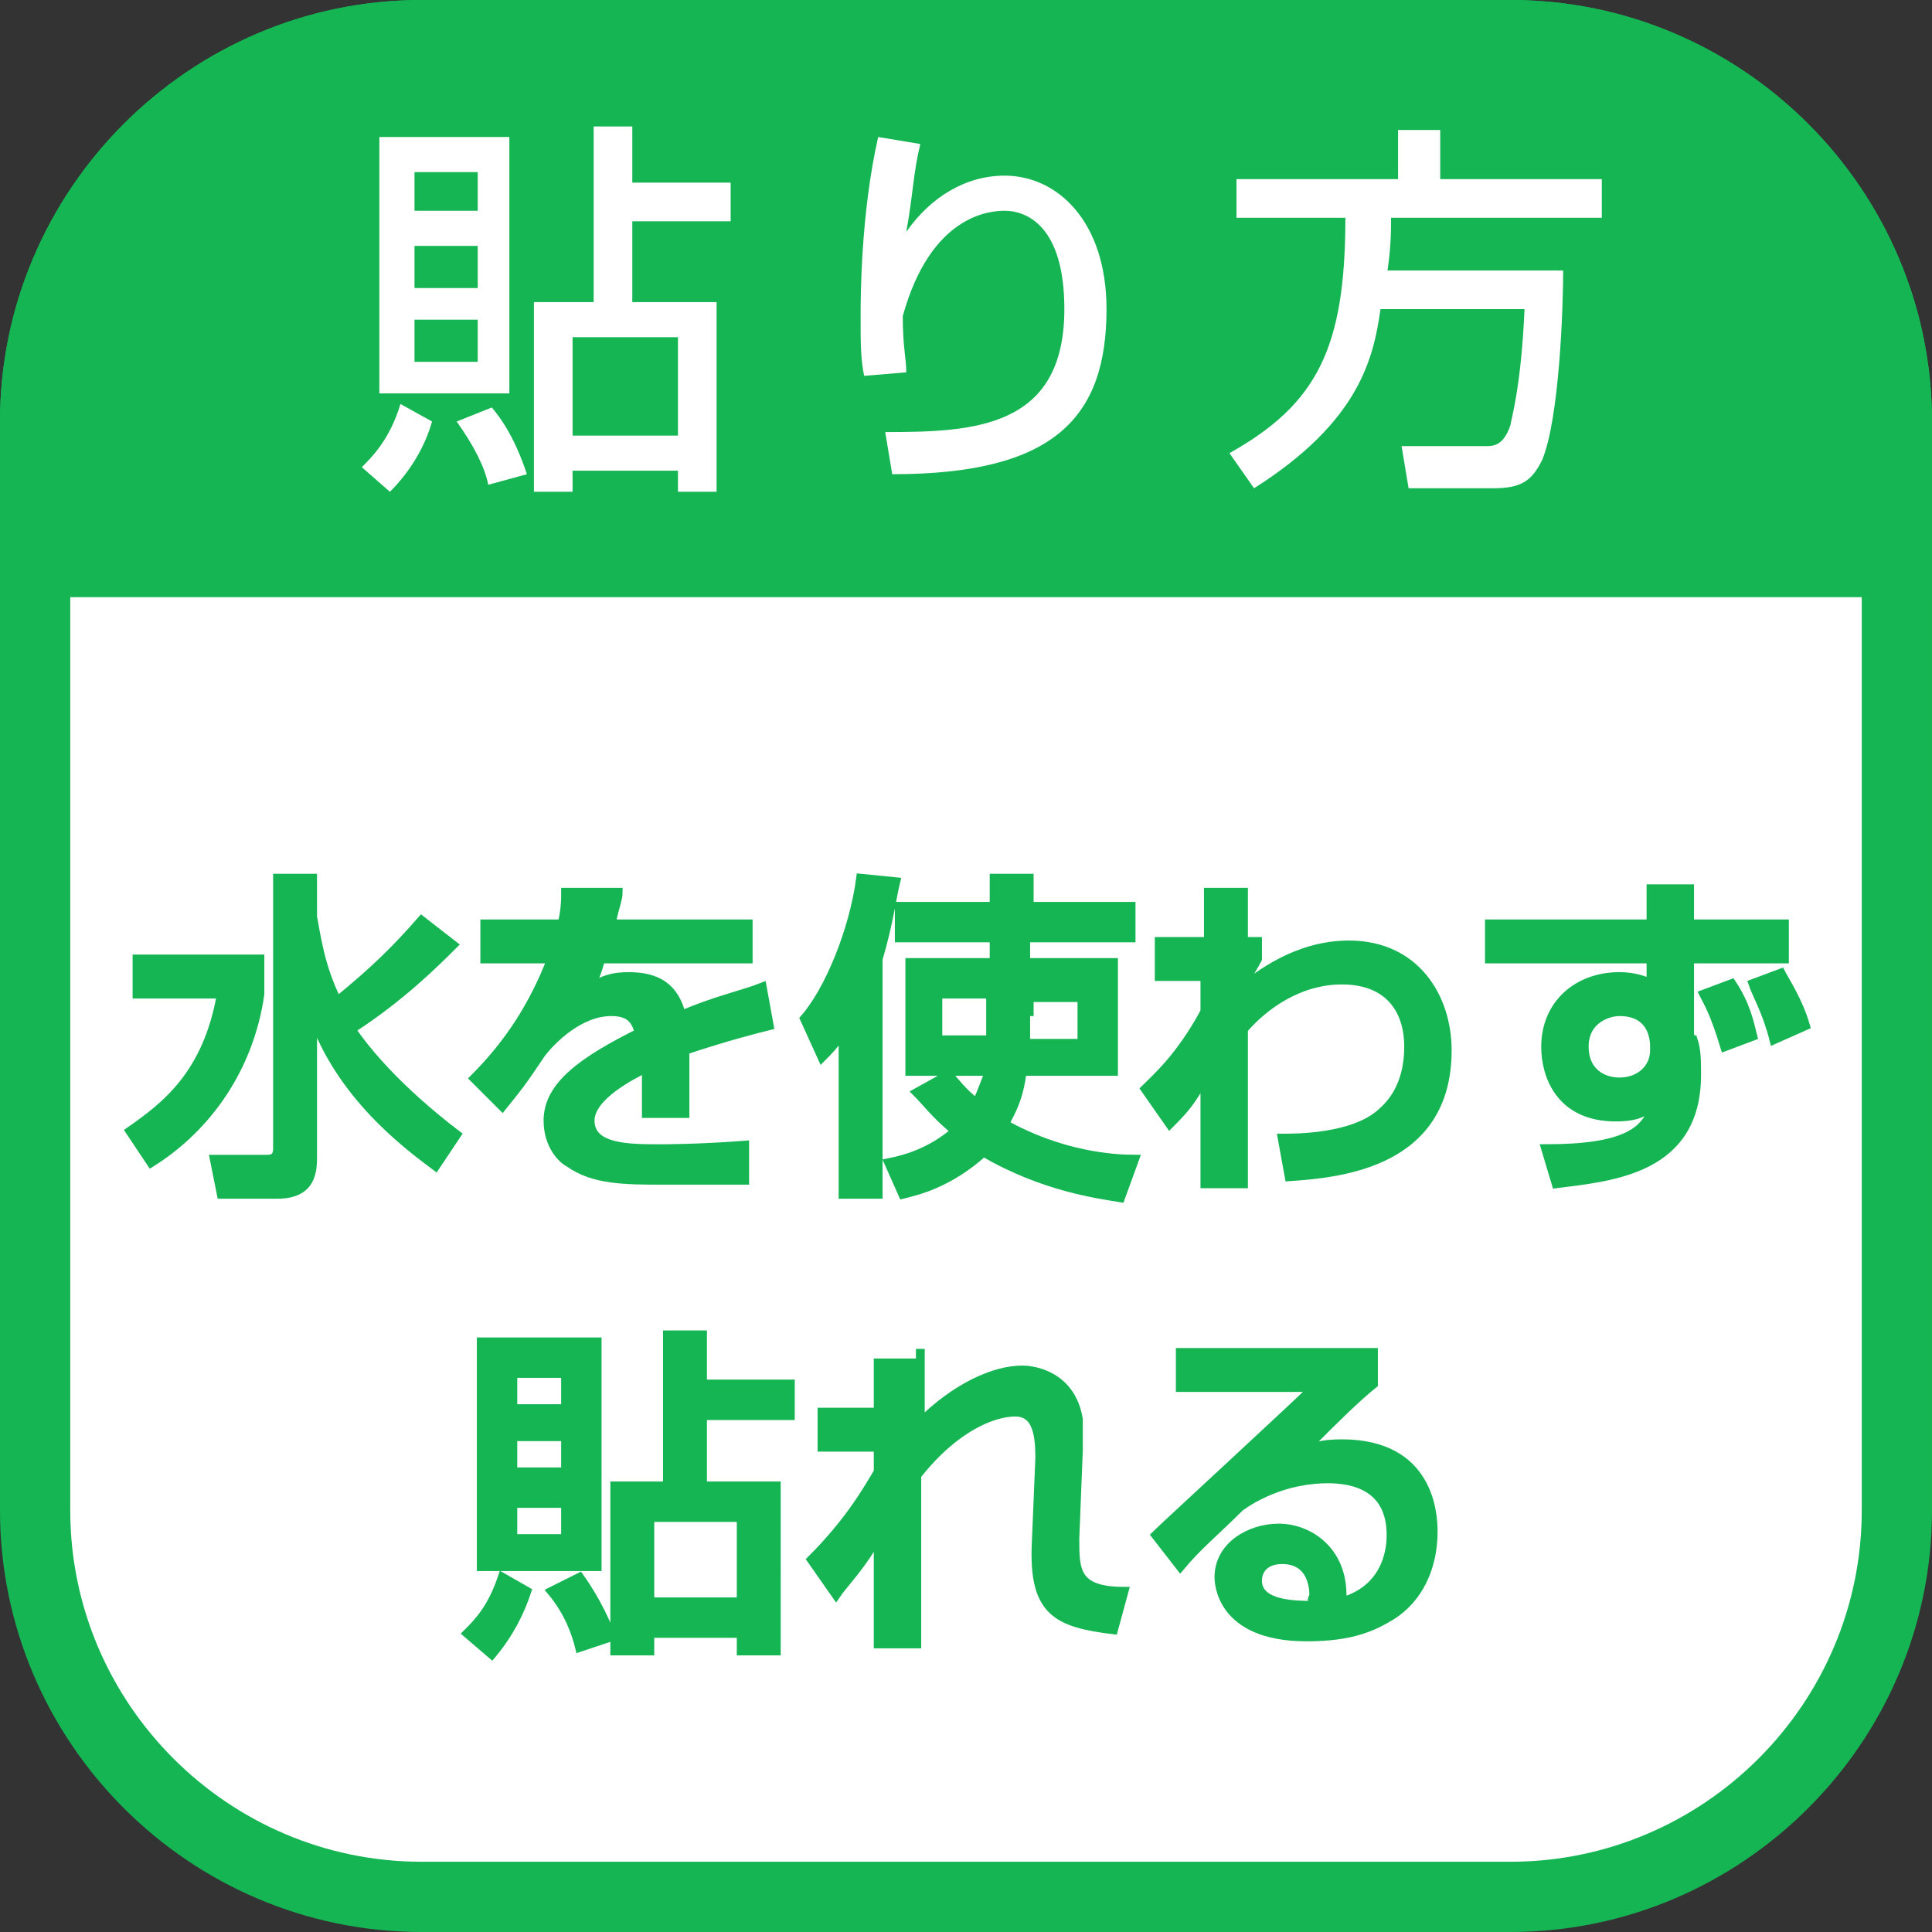
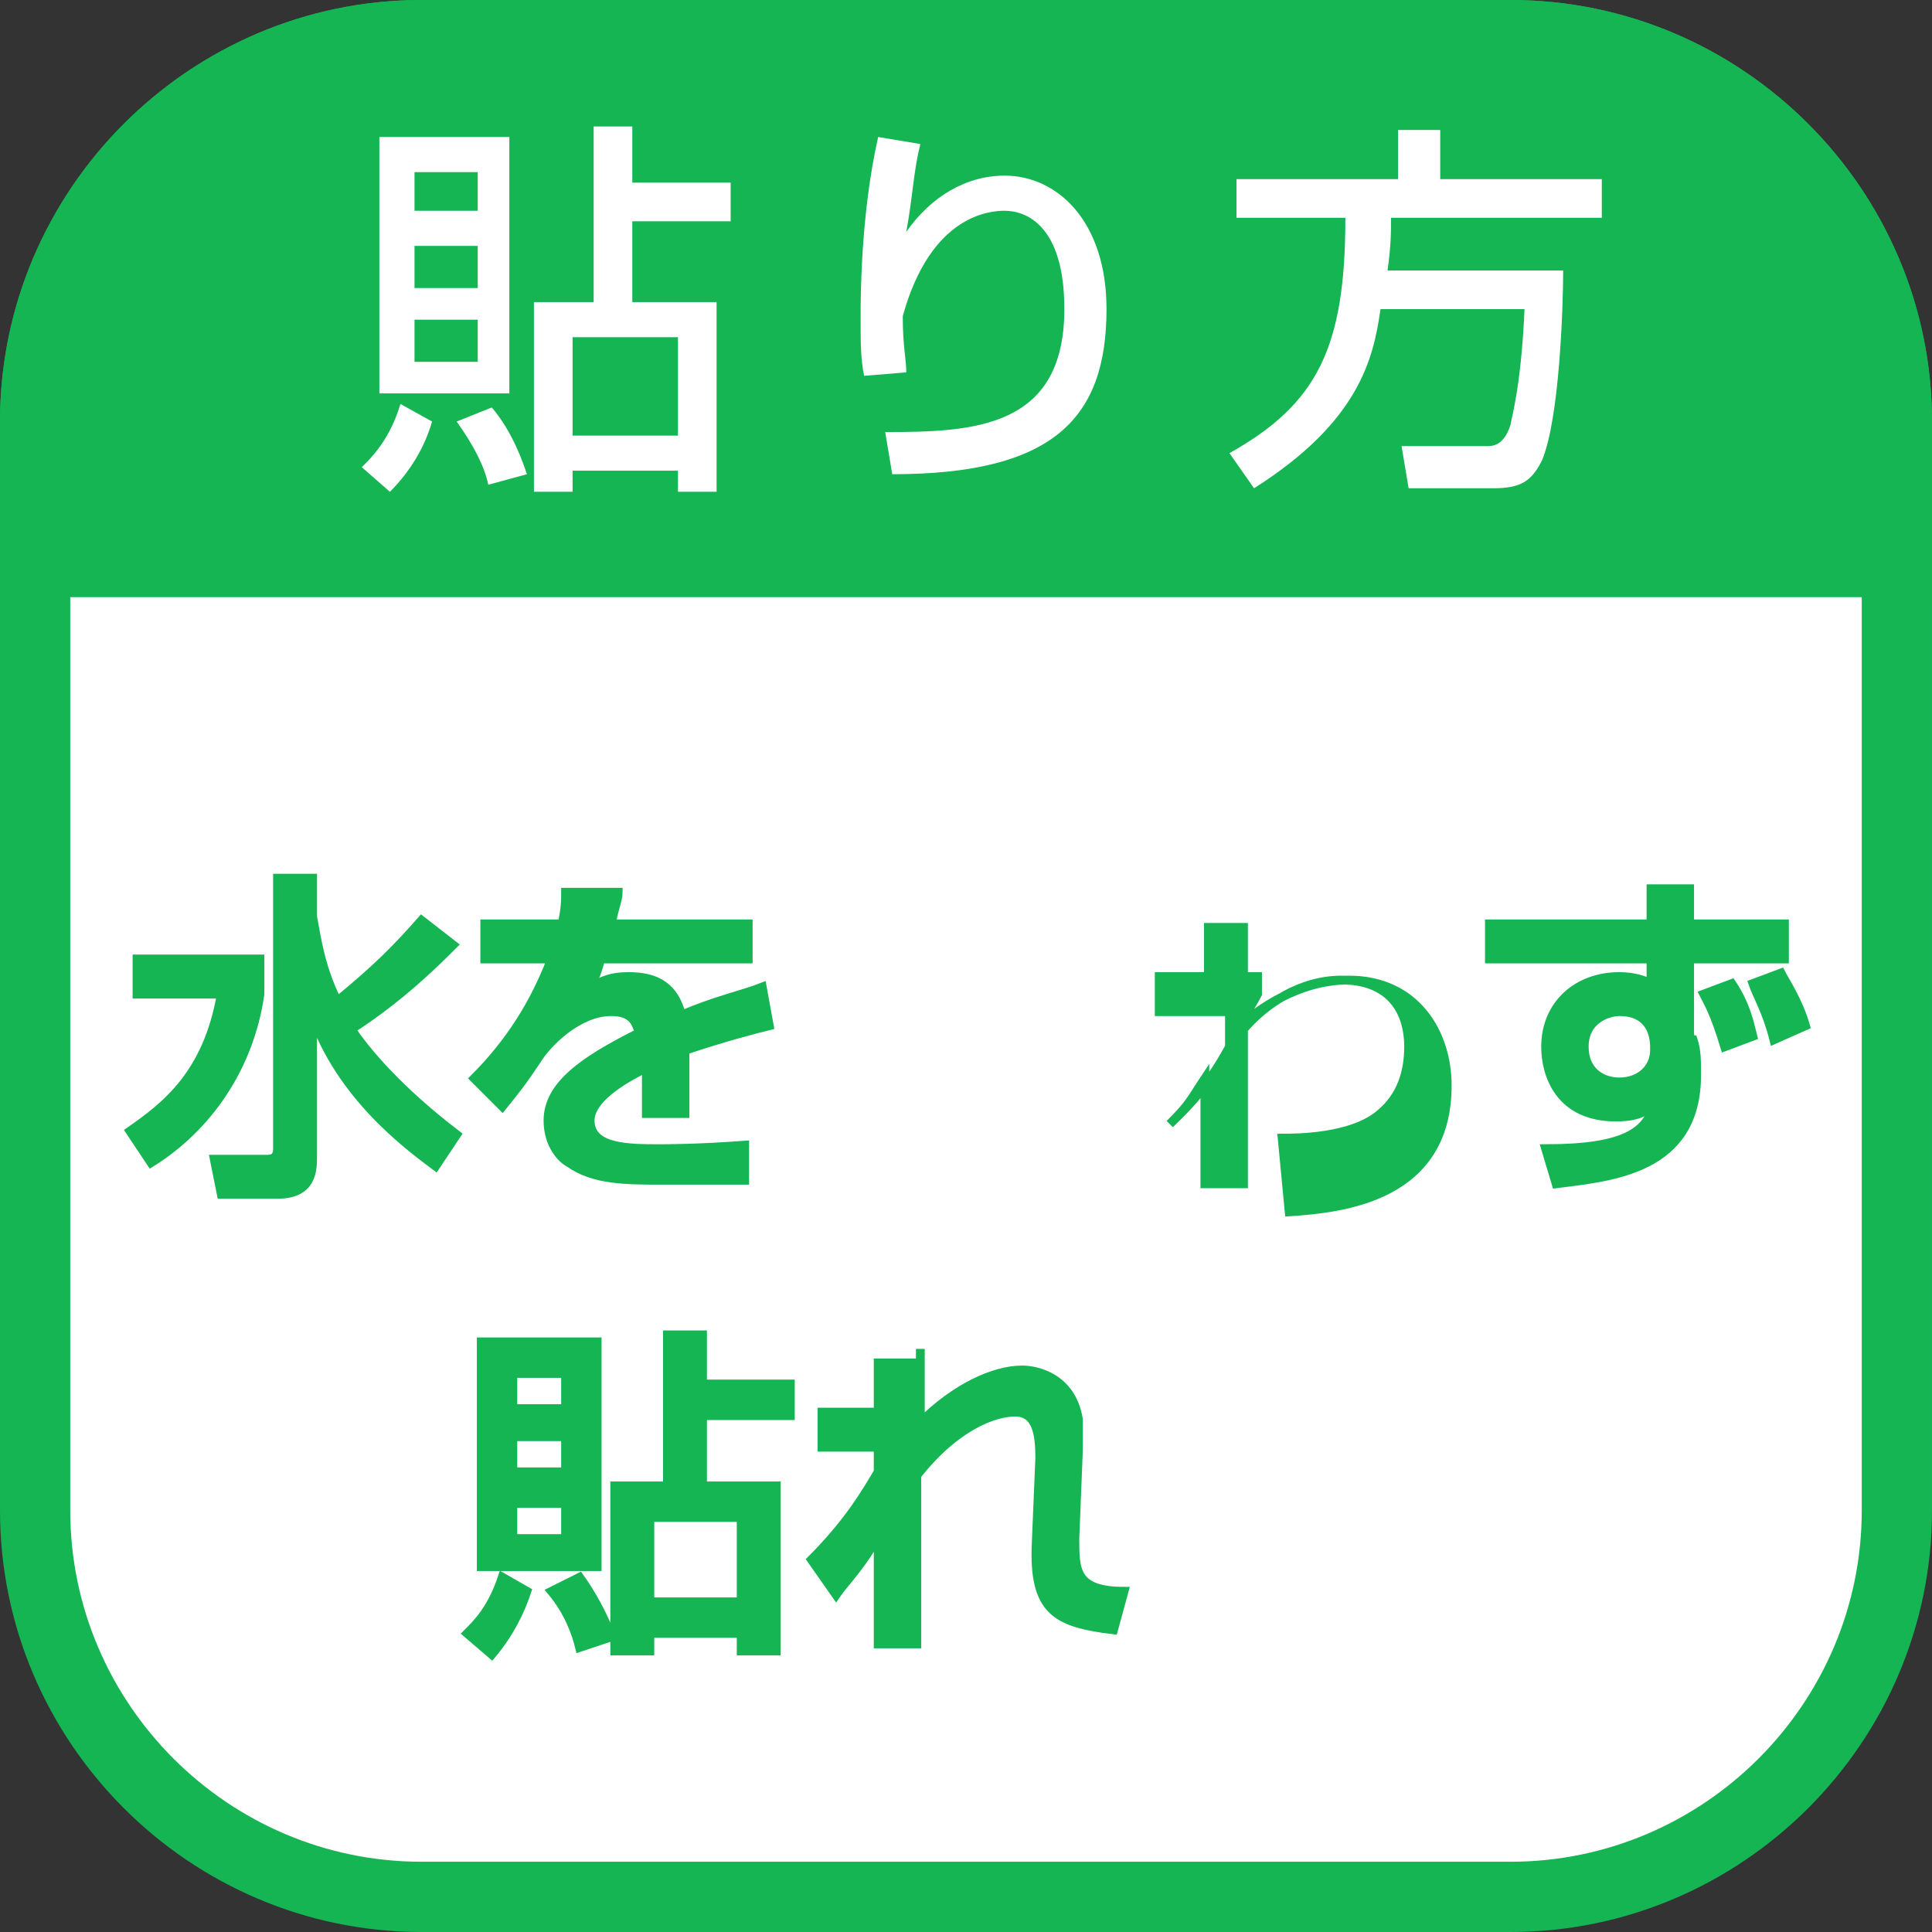
<svg xmlns="http://www.w3.org/2000/svg" version="1.1" id="レイヤー_1" x="0px" y="0px" viewBox="0 0 55 55" style="enable-background:new 0 0 55 55;" xml:space="preserve">
  <rect x="0" y="0" width="55" height="55" fill="#333333" stroke="none" />
  <style type="text/css">
	.st0{fill:#FFFFFF;}
	.st1{fill:#15B554;}
	.st2{fill:#15B554;stroke:#15B554;stroke-width:0.25;stroke-miterlimit:10;}
</style>
  <title>icon-h-joint</title>
  <g>
    <g>
      <path class="st0" d="M12,54C5.9,54,1,49.1,1,43V12C1,5.9,5.9,1,12,1h31c6.1,0,11,4.9,11,11v31c0,6.1-4.9,11-11,11H12z" />
      <path class="st1" d="M43,2c5.5,0,10,4.5,10,10v31c0,5.5-4.5,10-10,10H12C6.5,53,2,48.5,2,43V12C2,6.5,6.5,2,12,2H43 M43,0H12    C5.4,0,0,5.4,0,12v31c0,6.6,5.4,12,12,12h31c6.6,0,12-5.4,12-12V12C55,5.4,49.6,0,43,0L43,0z" />
    </g>
    <g>
      <path class="st1" d="M55,17H0v-5C0,5.4,5.4,0,12,0h31c6.6,0,12,5.4,12,12V17z" />
    </g>
    <g>
      <path class="st0" d="M12.3,12c-0.2,0.7-0.6,1.4-1.2,2l-0.8-0.7c0.3-0.3,0.8-0.8,1.1-1.8L12.3,12z M10.8,3.9h3.7v7.3h-3.7V3.9z     M11.8,4.9V6h1.8V4.9H11.8z M11.8,7v1.2h1.8V7H11.8z M11.8,9.1v1.2h1.8V9.1H11.8z M14,11.6c0.6,0.7,0.9,1.6,1,1.9l-1.1,0.3    c-0.1-0.5-0.4-1.1-0.9-1.8L14,11.6z M20.8,6.3H18v2.3h2.4V14h-1.1v-0.6h-3V14h-1.1V8.6h1.7v-5H18v1.6h2.8V6.3z M16.3,9.6v2.8h3    V9.6H16.3z" />
      <path class="st0" d="M26.2,4.1C26,4.9,26,5.5,25.8,6.6c0.7-1,1.7-1.6,2.8-1.6c1.5,0,2.9,1.3,2.9,3.8c0,3.1-1.5,4.7-6.1,4.7    l-0.2-1.2c2.5,0,5.1-0.1,5.1-3.5c0-2.4-1.1-2.8-1.7-2.8c-0.4,0-2.1,0.1-2.9,3c0,0.9,0.1,1.2,0.1,1.6l-1.2,0.1    c-0.1-0.5-0.1-0.9-0.1-1.7c0-0.5,0-2.9,0.5-5.1L26.2,4.1z" />
      <path class="st0" d="M39.3,8.8c-0.2,1.4-0.6,3.2-3.6,5.1L35,12.9c2.5-1.4,3.3-3,3.3-6.7h-3.1V5.1h4.6V3.7h1.2v1.4h4.6v1.1h-6    c0,0.4,0,0.8-0.1,1.5h5c0,1-0.1,4.2-0.6,5.4c-0.3,0.6-0.6,0.8-1.4,0.8h-2.4l-0.2-1.2h2.4c0.2,0,0.5,0,0.7-0.6c0-0.1,0.3-1,0.4-3.3    H39.3z" />
    </g>
  </g>
  <g>
    <g>
      <path class="st2" d="M3.9,27.3h3.5v1c-0.3,2.1-1.5,3.8-3.1,4.8l-0.6-0.9c1-0.7,2.2-1.6,2.6-3.9H3.9V27.3z M8.9,26.1    c0.1,0.5,0.2,1.4,0.7,2.4c1.1-0.9,1.7-1.5,2.4-2.3l0.9,0.7c-0.5,0.5-1.5,1.5-2.9,2.4c0.4,0.6,1.3,1.7,3,3l-0.6,0.9    c-0.8-0.6-2.7-2-3.5-4.3v4c0,0.4,0,1.1-1,1.1H6.3l-0.2-1h1.5c0.1,0,0.3,0,0.3-0.3V25h1V26.1z" />
      <path class="st2" d="M17.6,25.4c0,0.2-0.1,0.4-0.2,0.9h3.9v1h-4.2c-0.1,0.4-0.2,0.6-0.3,0.8c0.4-0.2,0.6-0.3,1.1-0.3    c0.8,0,1.3,0.3,1.5,1.1c0.9-0.4,1.8-0.6,2.3-0.8l0.2,1.1c-0.4,0.1-1.2,0.3-2.4,0.7c0,0.4,0,0.9,0,1.8h-1.1c0-0.2,0-0.4,0-0.7    c0-0.3,0-0.5,0-0.6c-0.4,0.2-1.6,0.8-1.6,1.5c0,0.8,1.1,0.8,2,0.8c0.1,0,1.1,0,2.4-0.1v1c-0.7,0-1.5,0-2.3,0c-1.1,0-2,0-2.7-0.5    c-0.2-0.1-0.6-0.5-0.6-1.2c0-1,1-1.7,2.6-2.5c-0.1-0.3-0.2-0.6-0.8-0.6c-0.9,0-1.7,0.8-2,1.2c-0.6,0.9-0.7,1-1.1,1.5l-0.8-0.8    c1-1,1.7-2.1,2.2-3.4h-1.9v-1h2.2c0.1-0.4,0.1-0.7,0.1-0.9L17.6,25.4z" />
-       <path class="st2" d="M24,29.4c-0.3,0.4-0.4,0.5-0.6,0.7l-0.5-1.1c0.7-0.8,1.4-2.5,1.6-4l1,0.1c-0.1,0.4-0.2,1.2-0.5,2.2V34h-1    V29.4z M29.2,26.7v0.7h2.5v3.1h-2.6c-0.1,0.8-0.3,1.1-0.5,1.5c1.6,0.9,3.1,1,3.7,1l-0.4,1.1c-0.6-0.1-2.2-0.3-3.9-1.3    c-1,0.9-1.9,1.1-2.3,1.2l-0.4-0.9c0.5-0.1,1.2-0.3,1.9-0.9c-0.6-0.5-0.8-0.8-1.1-1.1l0.9-0.5c0.2,0.2,0.4,0.5,0.8,0.8    c0.2-0.4,0.3-0.8,0.4-0.9h-2.3v-3.1h2.4v-0.7h-2.7v-0.9h2.7V25h1v0.8h2.9v0.9H29.2z M28.2,28.3h-1.5v1.3h1.5c0-0.2,0-0.5,0-0.9    V28.3z M29.2,28.8c0,0.4,0,0.7,0,0.9h1.6v-1.3h-1.5V28.8z" />
-       <path class="st2" d="M36.5,32.4c0.4,0,2,0,2.8-0.7c0.6-0.5,0.8-1.2,0.8-1.9c0-1.1-0.6-1.9-1.9-1.9c-1.2,0-2.2,0.7-2.8,1.4v4.4    h-1.1l0-3c-0.4,0.6-0.4,0.7-1,1.3l-0.7-1c0.3-0.3,1-0.9,1.7-2.2l0-1H33v-1h1.4v-1.4h1l0,1.4h0.4v0.5c-0.1,0.2-0.3,0.5-0.4,0.7v0.1    c0.4-0.3,1.5-1.2,3-1.2c1.9,0,2.8,1.5,2.8,3c0,3.2-3,3.5-4.5,3.6L36.5,32.4z" />
+       <path class="st2" d="M36.5,32.4c0.4,0,2,0,2.8-0.7c0.6-0.5,0.8-1.2,0.8-1.9c0-1.1-0.6-1.9-1.9-1.9c-1.2,0-2.2,0.7-2.8,1.4v4.4    h-1.1l0-3c-0.4,0.6-0.4,0.7-1,1.3c0.3-0.3,1-0.9,1.7-2.2l0-1H33v-1h1.4v-1.4h1l0,1.4h0.4v0.5c-0.1,0.2-0.3,0.5-0.4,0.7v0.1    c0.4-0.3,1.5-1.2,3-1.2c1.9,0,2.8,1.5,2.8,3c0,3.2-3,3.5-4.5,3.6L36.5,32.4z" />
      <path class="st2" d="M47,25.3h1.1v1h2.7v1h-2.7v2.1c0,0,0,0.2,0.1,0.2c0.1,0.3,0.1,0.6,0.1,1c0,2.7-2.4,2.9-4,3.1l-0.3-1    c2.3,0,2.9-0.5,3.1-1.3c-0.2,0.2-0.4,0.4-1.1,0.4c-1.6,0-2-1.2-2-2c0-1.2,0.9-2,2.1-2c0.4,0,0.7,0.1,0.9,0.2l0-0.7h-4.6v-1H47    L47,25.3z M47.1,29.8c0-0.3-0.1-1-1-1c-0.3,0-1,0.2-1,1c0,0.7,0.5,1,1,1c0.6,0,1-0.4,1-0.9V29.8z M49.1,29.8    c-0.3-1-0.5-1.3-0.6-1.5l0.8-0.3c0.4,0.6,0.5,1.1,0.6,1.5L49.1,29.8z M50.5,29.6c-0.2-0.8-0.5-1.3-0.6-1.6l0.8-0.3    c0.1,0.2,0.5,0.8,0.7,1.5L50.5,29.6z" />
      <path class="st2" d="M15,45.3c-0.2,0.6-0.5,1.2-1,1.8l-0.7-0.6c0.3-0.3,0.7-0.7,1-1.6L15,45.3z M13.7,38.2H17v6.4h-3.3V38.2z     M14.6,39.1v1h1.5v-1H14.6z M14.6,40.9v1h1.5v-1H14.6z M14.6,42.8v1h1.5v-1H14.6z M16.5,44.9c0.5,0.7,0.8,1.4,0.9,1.7l-0.9,0.3    c-0.1-0.4-0.3-1-0.8-1.6L16.5,44.9z M22.5,40.3H20v2h2.1V47h-1v-0.5h-2.6V47h-1v-4.7H19V38h1v1.4h2.5V40.3z M18.5,43.2v2.4h2.6    v-2.4H18.5z" />
      <path class="st2" d="M26.2,38.4c0,0.1,0,0.3,0,2.1c1-1,2.1-1.5,2.9-1.5c0.4,0,1.4,0.2,1.6,1.4c0,0.3,0,0.7,0,0.9l-0.1,2.5    c0,0.9,0,1.5,1.4,1.5l-0.3,1.1c-1.6-0.2-2.3-0.5-2.2-2.5l0.1-2.4c0-0.7-0.1-1.3-0.7-1.3c-0.6,0-1.7,0.4-2.8,1.8c0,0.6,0,1.2,0,2.1    c0,1.2,0,2.2,0,2.7H25c0-0.2,0-2.7,0-3.1c-0.4,0.8-1,1.4-1.2,1.7l-0.7-1c1.1-1.1,1.6-2,1.9-2.5l0-0.7h-1.6v-1h1.6    c0-0.1,0-1.4,0-1.4H26.2z" />
-       <path class="st2" d="M39.1,38.5v0.9c-0.5,0.4-1.2,1.1-1.6,1.5c-0.1,0.1-0.2,0.2-0.4,0.4c0.3-0.1,0.5-0.2,1.1-0.2    c2.5,0,2.6,2,2.6,2.5c0,1-0.4,1.9-1.2,2.4c-0.5,0.3-1.1,0.6-2.4,0.6c-2.5,0-2.5-1.6-2.5-1.7c0-0.9,0.9-1.4,1.7-1.4    c0.9,0,1.9,0.7,1.8,2.1c1.4-0.4,1.4-1.7,1.4-1.9c0-1.4-1.1-1.6-1.8-1.6c-0.9,0-1.8,0.3-2.5,0.8c-0.7,0.7-1.2,1.1-1.7,1.7l-0.7-0.9    c0.2-0.2,4-3.7,4.5-4.2l-3.8,0v-1H39.1z M37.4,45.4c0-0.1,0-1-0.9-1c-0.5,0-0.7,0.3-0.7,0.6c0,0.7,1.1,0.7,1.6,0.7    C37.3,45.5,37.4,45.5,37.4,45.4z" />
    </g>
  </g>
</svg>